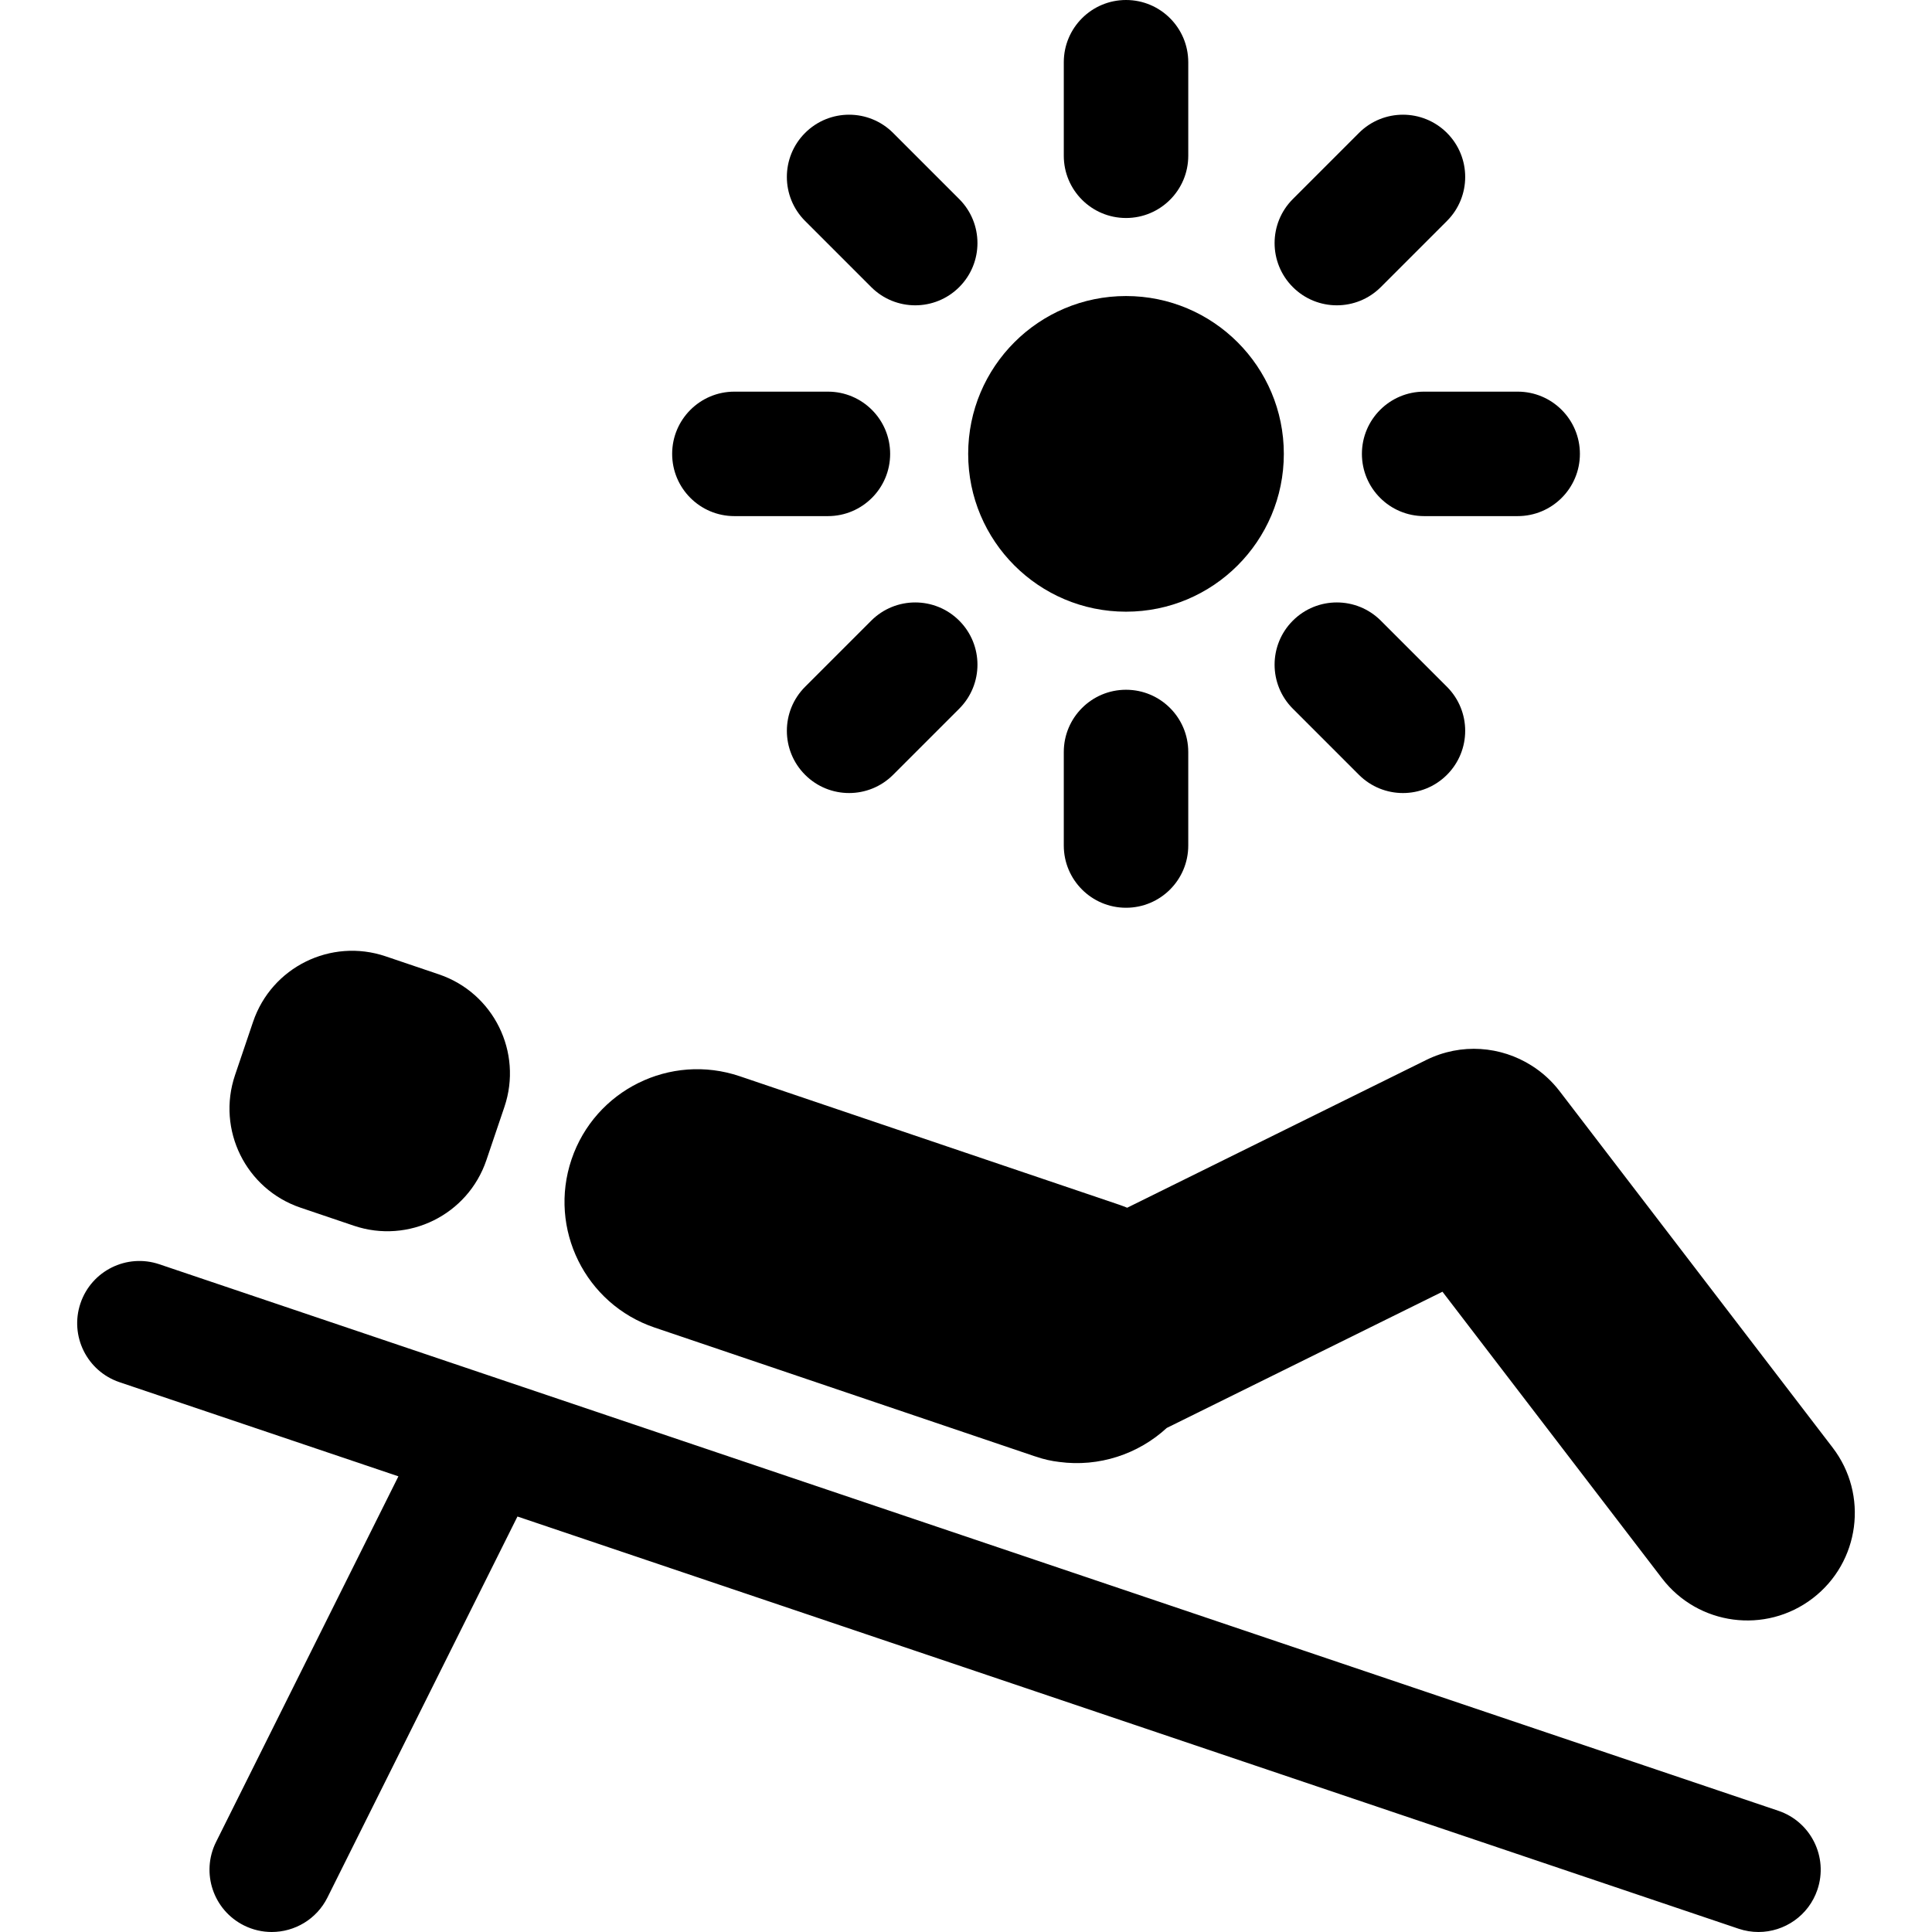
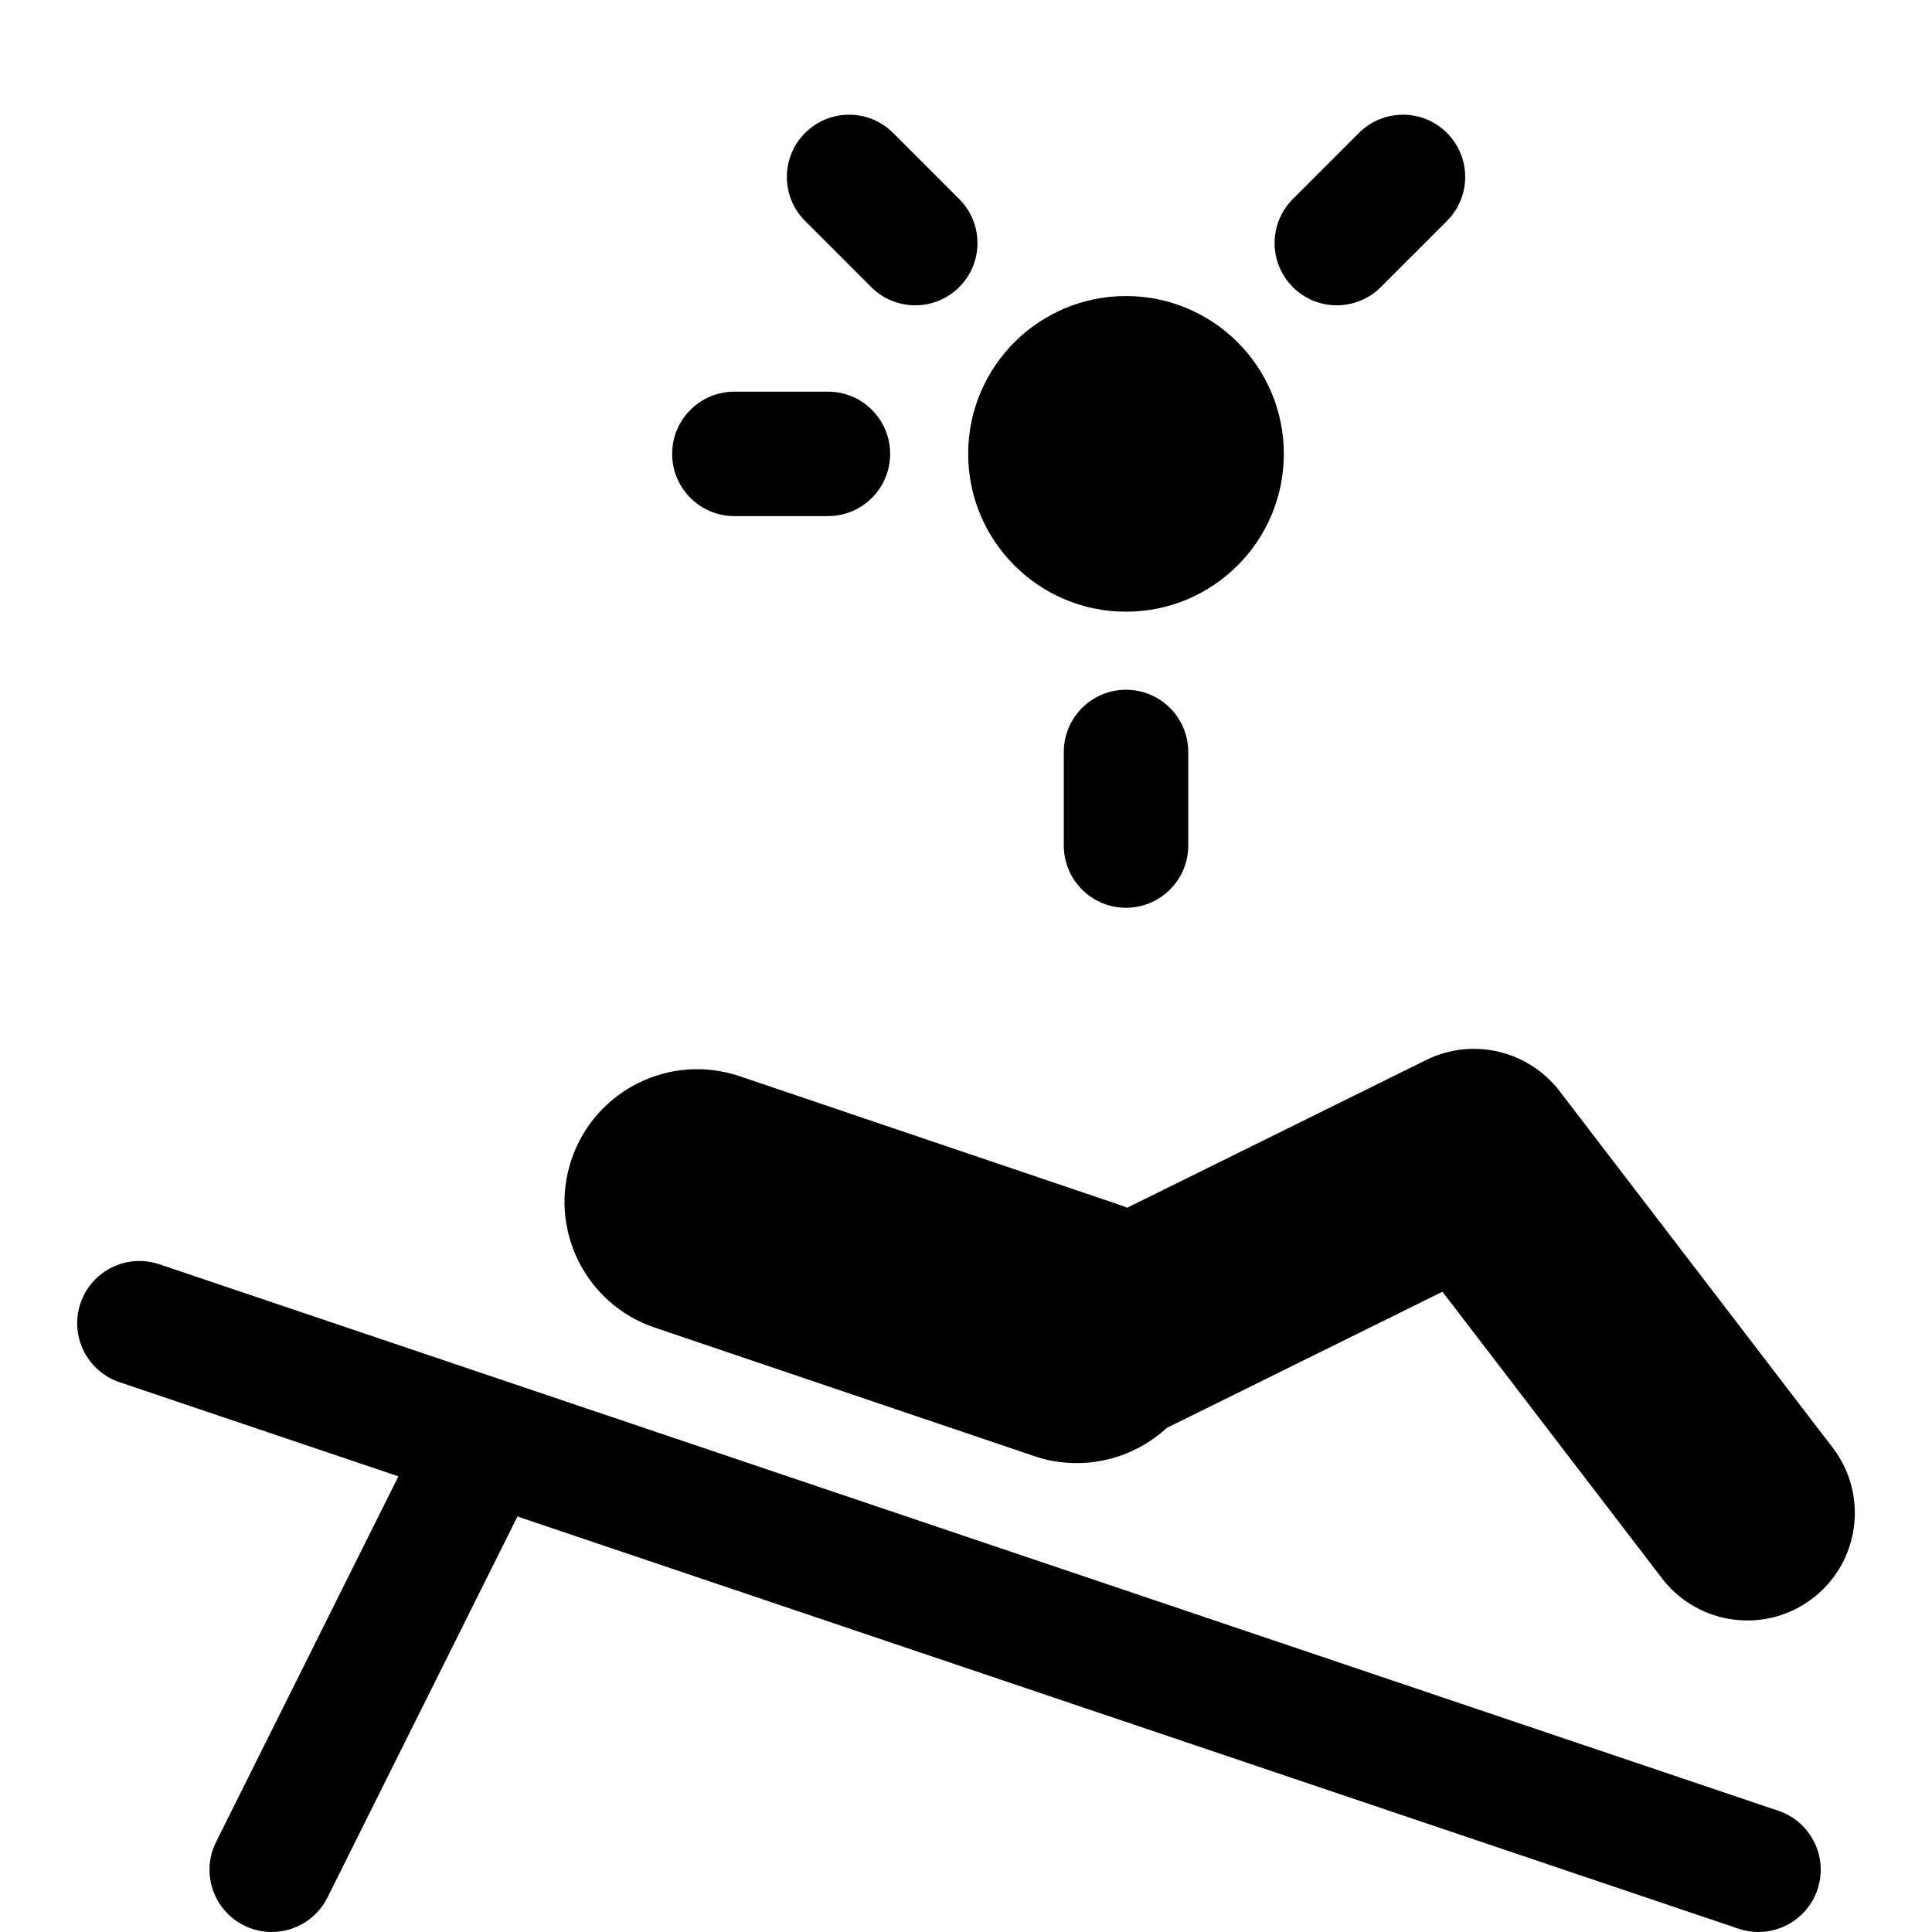
<svg xmlns="http://www.w3.org/2000/svg" version="1.1" id="Layer_1" x="0px" y="0px" viewBox="0 0 512.001 512.001" style="enable-background:new 0 0 512.001 512.001;" xml:space="preserve">
  <g>
    <g>
      <g>
        <circle cx="298.403" cy="120.278" r="41.826" />
-         <path d="M298.409,57.772c9.109,0,16.493-7.384,16.493-16.493V16.493C314.902,7.384,307.517,0,298.409,0     s-16.493,7.384-16.493,16.493v24.786C281.916,50.387,289.299,57.772,298.409,57.772z" />
        <path d="M354.274,80.911c4.221,0,8.442-1.61,11.662-4.831l17.526-17.527c6.441-6.441,6.441-16.883,0-23.324     c-6.44-6.44-16.883-6.441-23.324,0l-17.525,17.527c-6.441,6.441-6.441,16.883,0,23.324     C345.832,79.302,350.053,80.911,354.274,80.911z" />
-         <path d="M360.921,120.283c0,9.109,7.384,16.493,16.493,16.493h24.785c9.109,0,16.493-7.384,16.493-16.493     c0-9.109-7.385-16.493-16.493-16.493h-24.785C368.305,103.79,360.921,111.174,360.921,120.283z" />
-         <path d="M342.612,164.485c-6.441,6.441-6.441,16.883,0,23.324l17.525,17.525c3.221,3.221,7.442,4.831,11.662,4.831     c4.22,0,8.442-1.61,11.662-4.831c6.441-6.441,6.441-16.883,0-23.324l-17.525-17.525     C359.496,158.043,349.052,158.043,342.612,164.485z" />
        <path d="M281.916,199.287v24.786c0,9.109,7.384,16.493,16.493,16.493s16.493-7.384,16.493-16.493v-24.786     c0-9.109-7.384-16.493-16.493-16.493S281.916,190.179,281.916,199.287z" />
-         <path d="M230.883,164.485l-17.525,17.525c-6.44,6.441-6.439,16.883,0.001,23.324c3.221,3.221,7.442,4.83,11.662,4.83     c4.22,0,8.442-1.611,11.663-4.831l17.524-17.525c6.441-6.441,6.44-16.883,0-23.324     C247.768,158.044,237.324,158.044,230.883,164.485z" />
        <path d="M194.621,136.776h24.785c9.109,0,16.493-7.384,16.493-16.493c0-9.109-7.384-16.493-16.493-16.493h-24.785     c-9.109,0-16.493,7.384-16.493,16.493C178.128,129.392,185.512,136.776,194.621,136.776z" />
        <path d="M230.882,76.08c3.222,3.222,7.443,4.831,11.663,4.831c4.22,0,8.442-1.61,11.662-4.83     c6.44-6.44,6.441-16.883,0.001-23.324L236.683,35.23c-6.441-6.441-16.883-6.442-23.326-0.001     c-6.44,6.44-6.441,16.883-0.001,23.324L230.882,76.08z" />
        <path d="M471.287,479.876L42.226,335.043c-8.635-2.914-17.988,1.721-20.902,10.352s1.721,17.988,10.351,20.902l73.907,24.948     l-48.326,96.898c-4.065,8.151-0.754,18.054,7.399,22.12c2.364,1.179,4.874,1.737,7.348,1.737c6.056,0,11.886-3.348,14.772-9.136     l50.356-100.97L460.737,511.13c1.75,0.59,3.528,0.871,5.278,0.871c6.881,0,13.302-4.341,15.624-11.223     C484.552,492.148,479.918,482.79,471.287,479.876z" />
-         <path d="M79.642,320.045l14.119,4.779c14.495,4.909,30.222-2.863,35.131-17.357l4.781-14.118     c4.908-14.495-2.863-30.224-17.358-35.133l-14.117-4.779c-14.495-4.909-30.224,2.863-35.131,17.358l-4.781,14.115     C57.377,299.407,65.148,315.135,79.642,320.045z" />
        <path d="M485.675,383.639l-72.353-94.455c-2.116-2.762-4.639-5.028-7.42-6.78c-8.122-5.158-18.662-6.08-27.918-1.506     l-79.27,39.164c-0.685-0.278-1.377-0.546-2.087-0.787l-100.58-34.059c-18.394-6.23-38.353,3.632-44.582,22.027     c-6.229,18.391,3.634,38.351,22.027,44.579l100.582,34.058c0.185,0.063,0.368,0.114,0.553,0.172     c1.97,0.681,4.014,1.142,6.095,1.381c10.503,1.407,20.922-2.053,28.479-9.012l73.065-36.101l58.185,75.959     c9.565,12.487,27.443,14.855,39.931,5.291C492.871,414.004,495.242,396.128,485.675,383.639z" />
      </g>
    </g>
  </g>
  <g>
</g>
  <g>
</g>
  <g>
</g>
  <g>
</g>
  <g>
</g>
  <g>
</g>
  <g>
</g>
  <g>
</g>
  <g>
</g>
  <g>
</g>
  <g>
</g>
  <g>
</g>
  <g>
</g>
  <g>
</g>
  <g>
</g>
</svg>